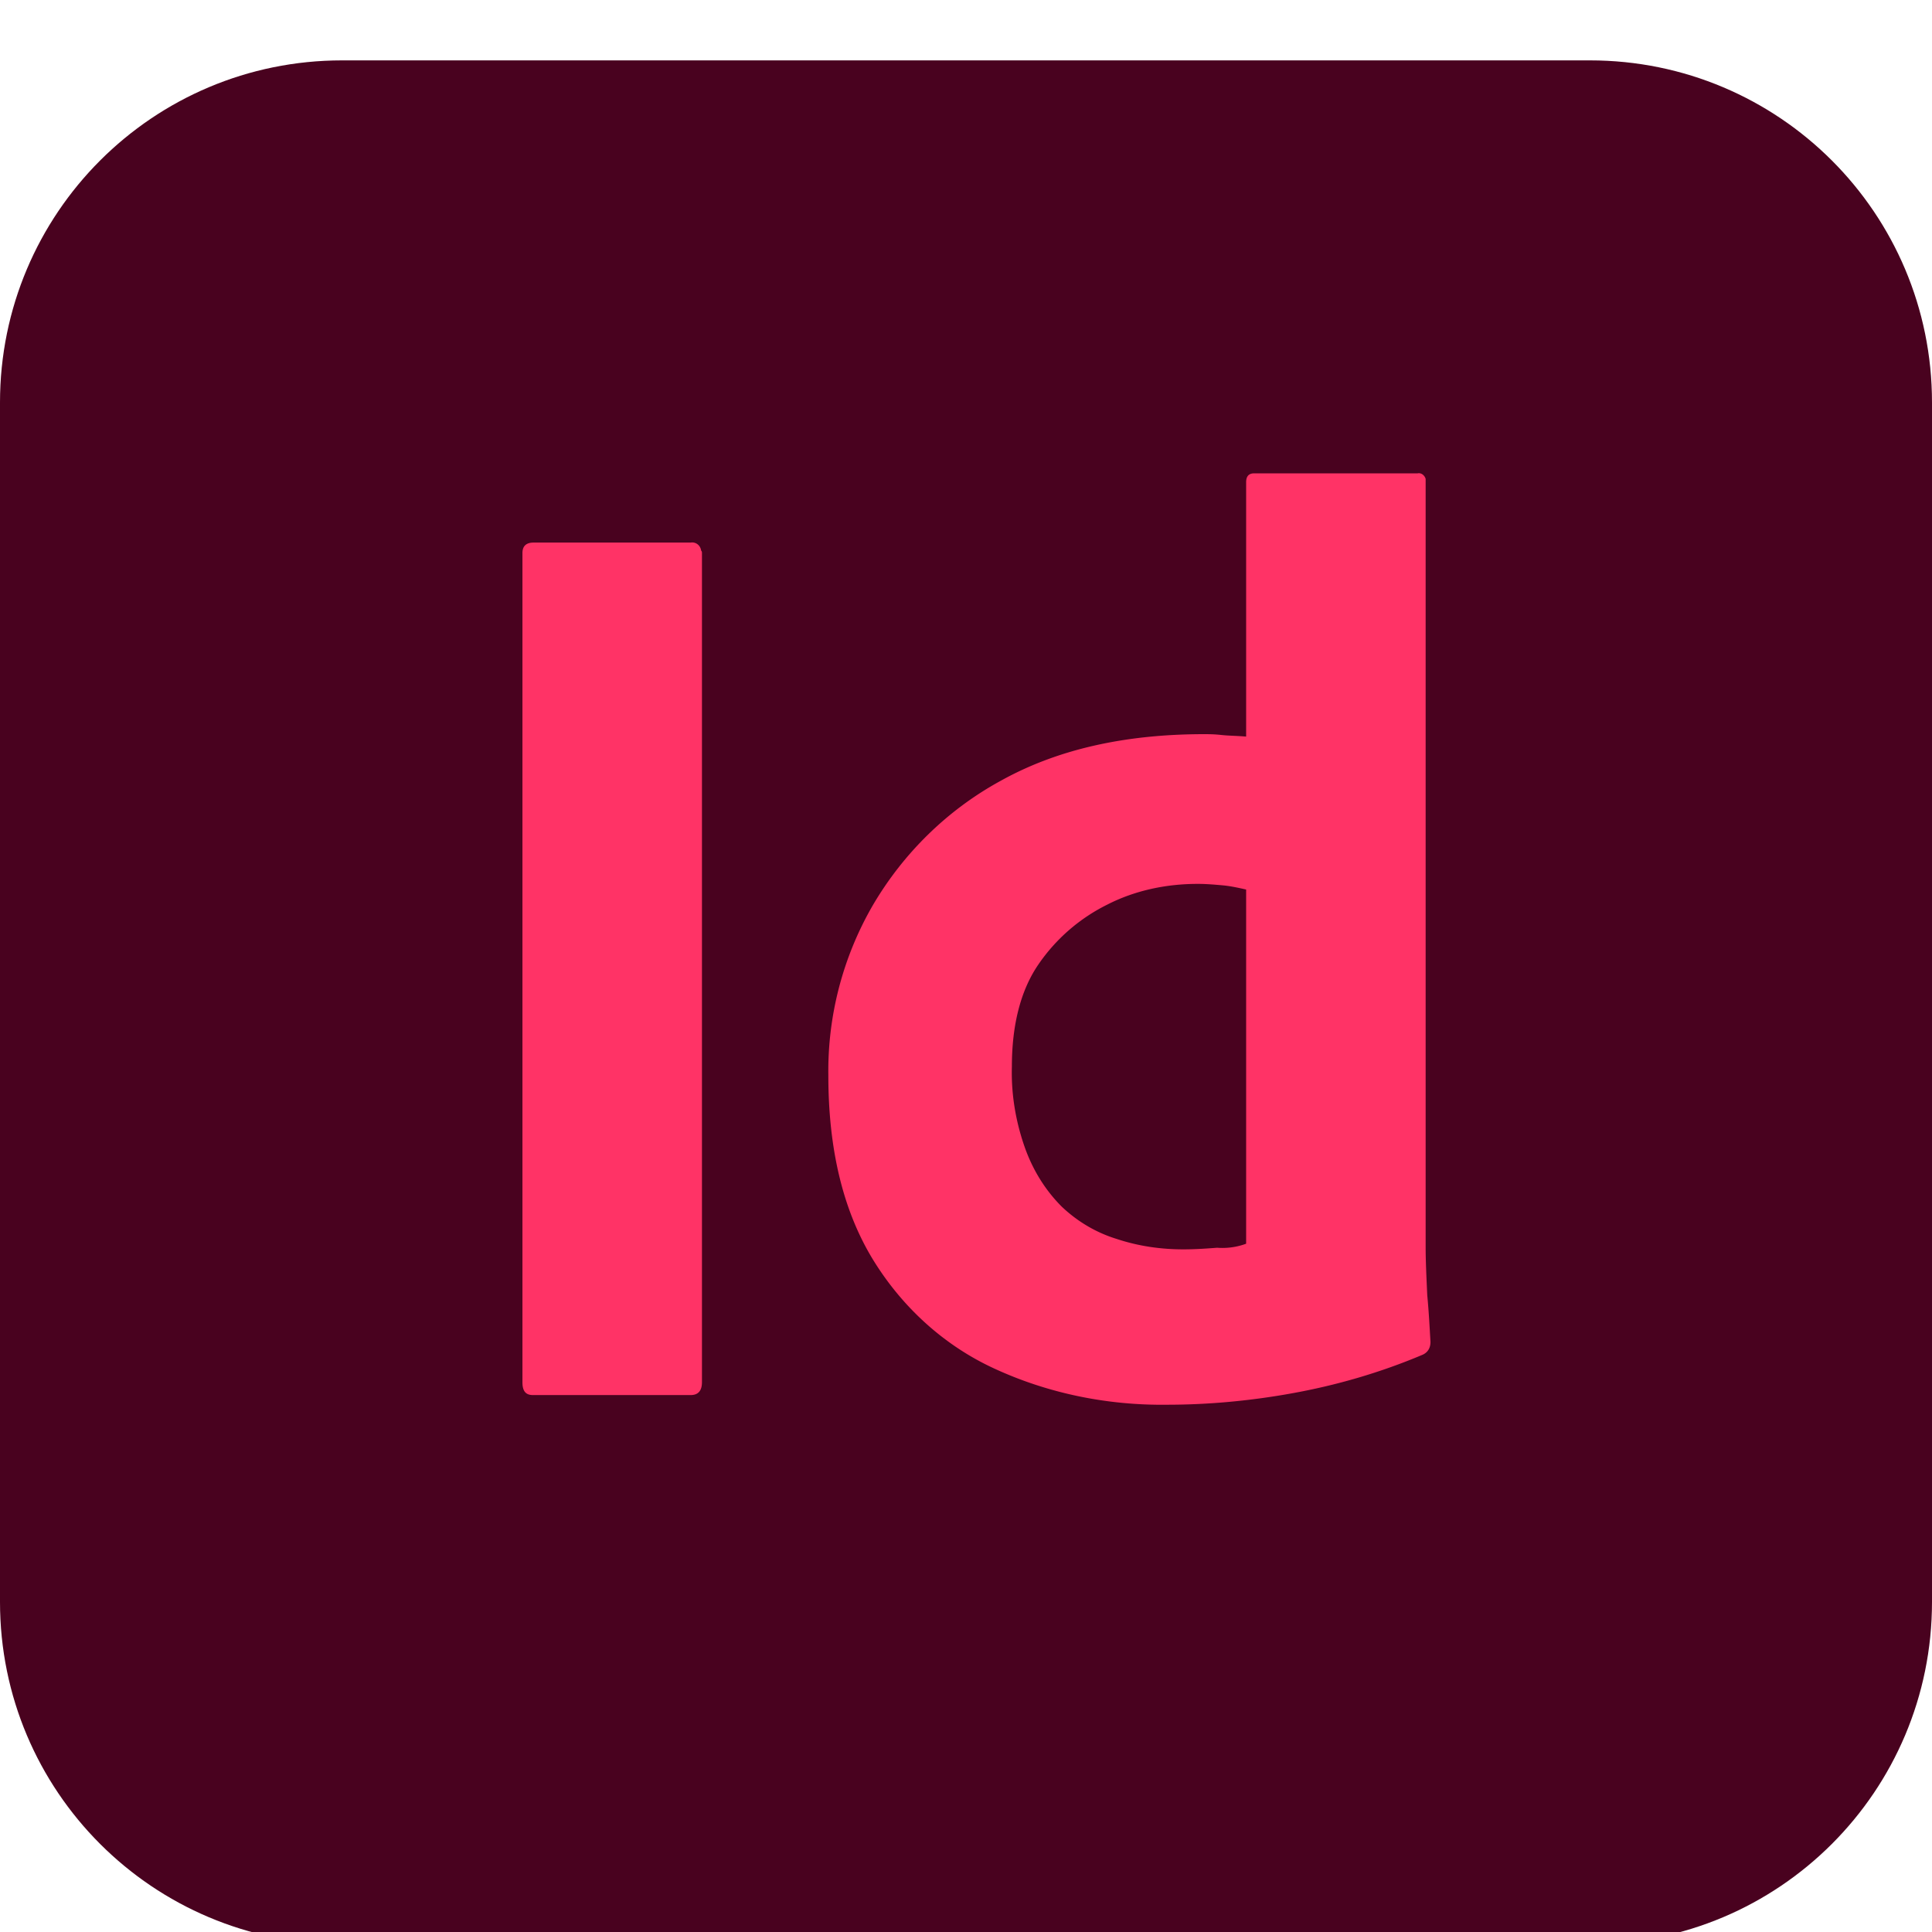
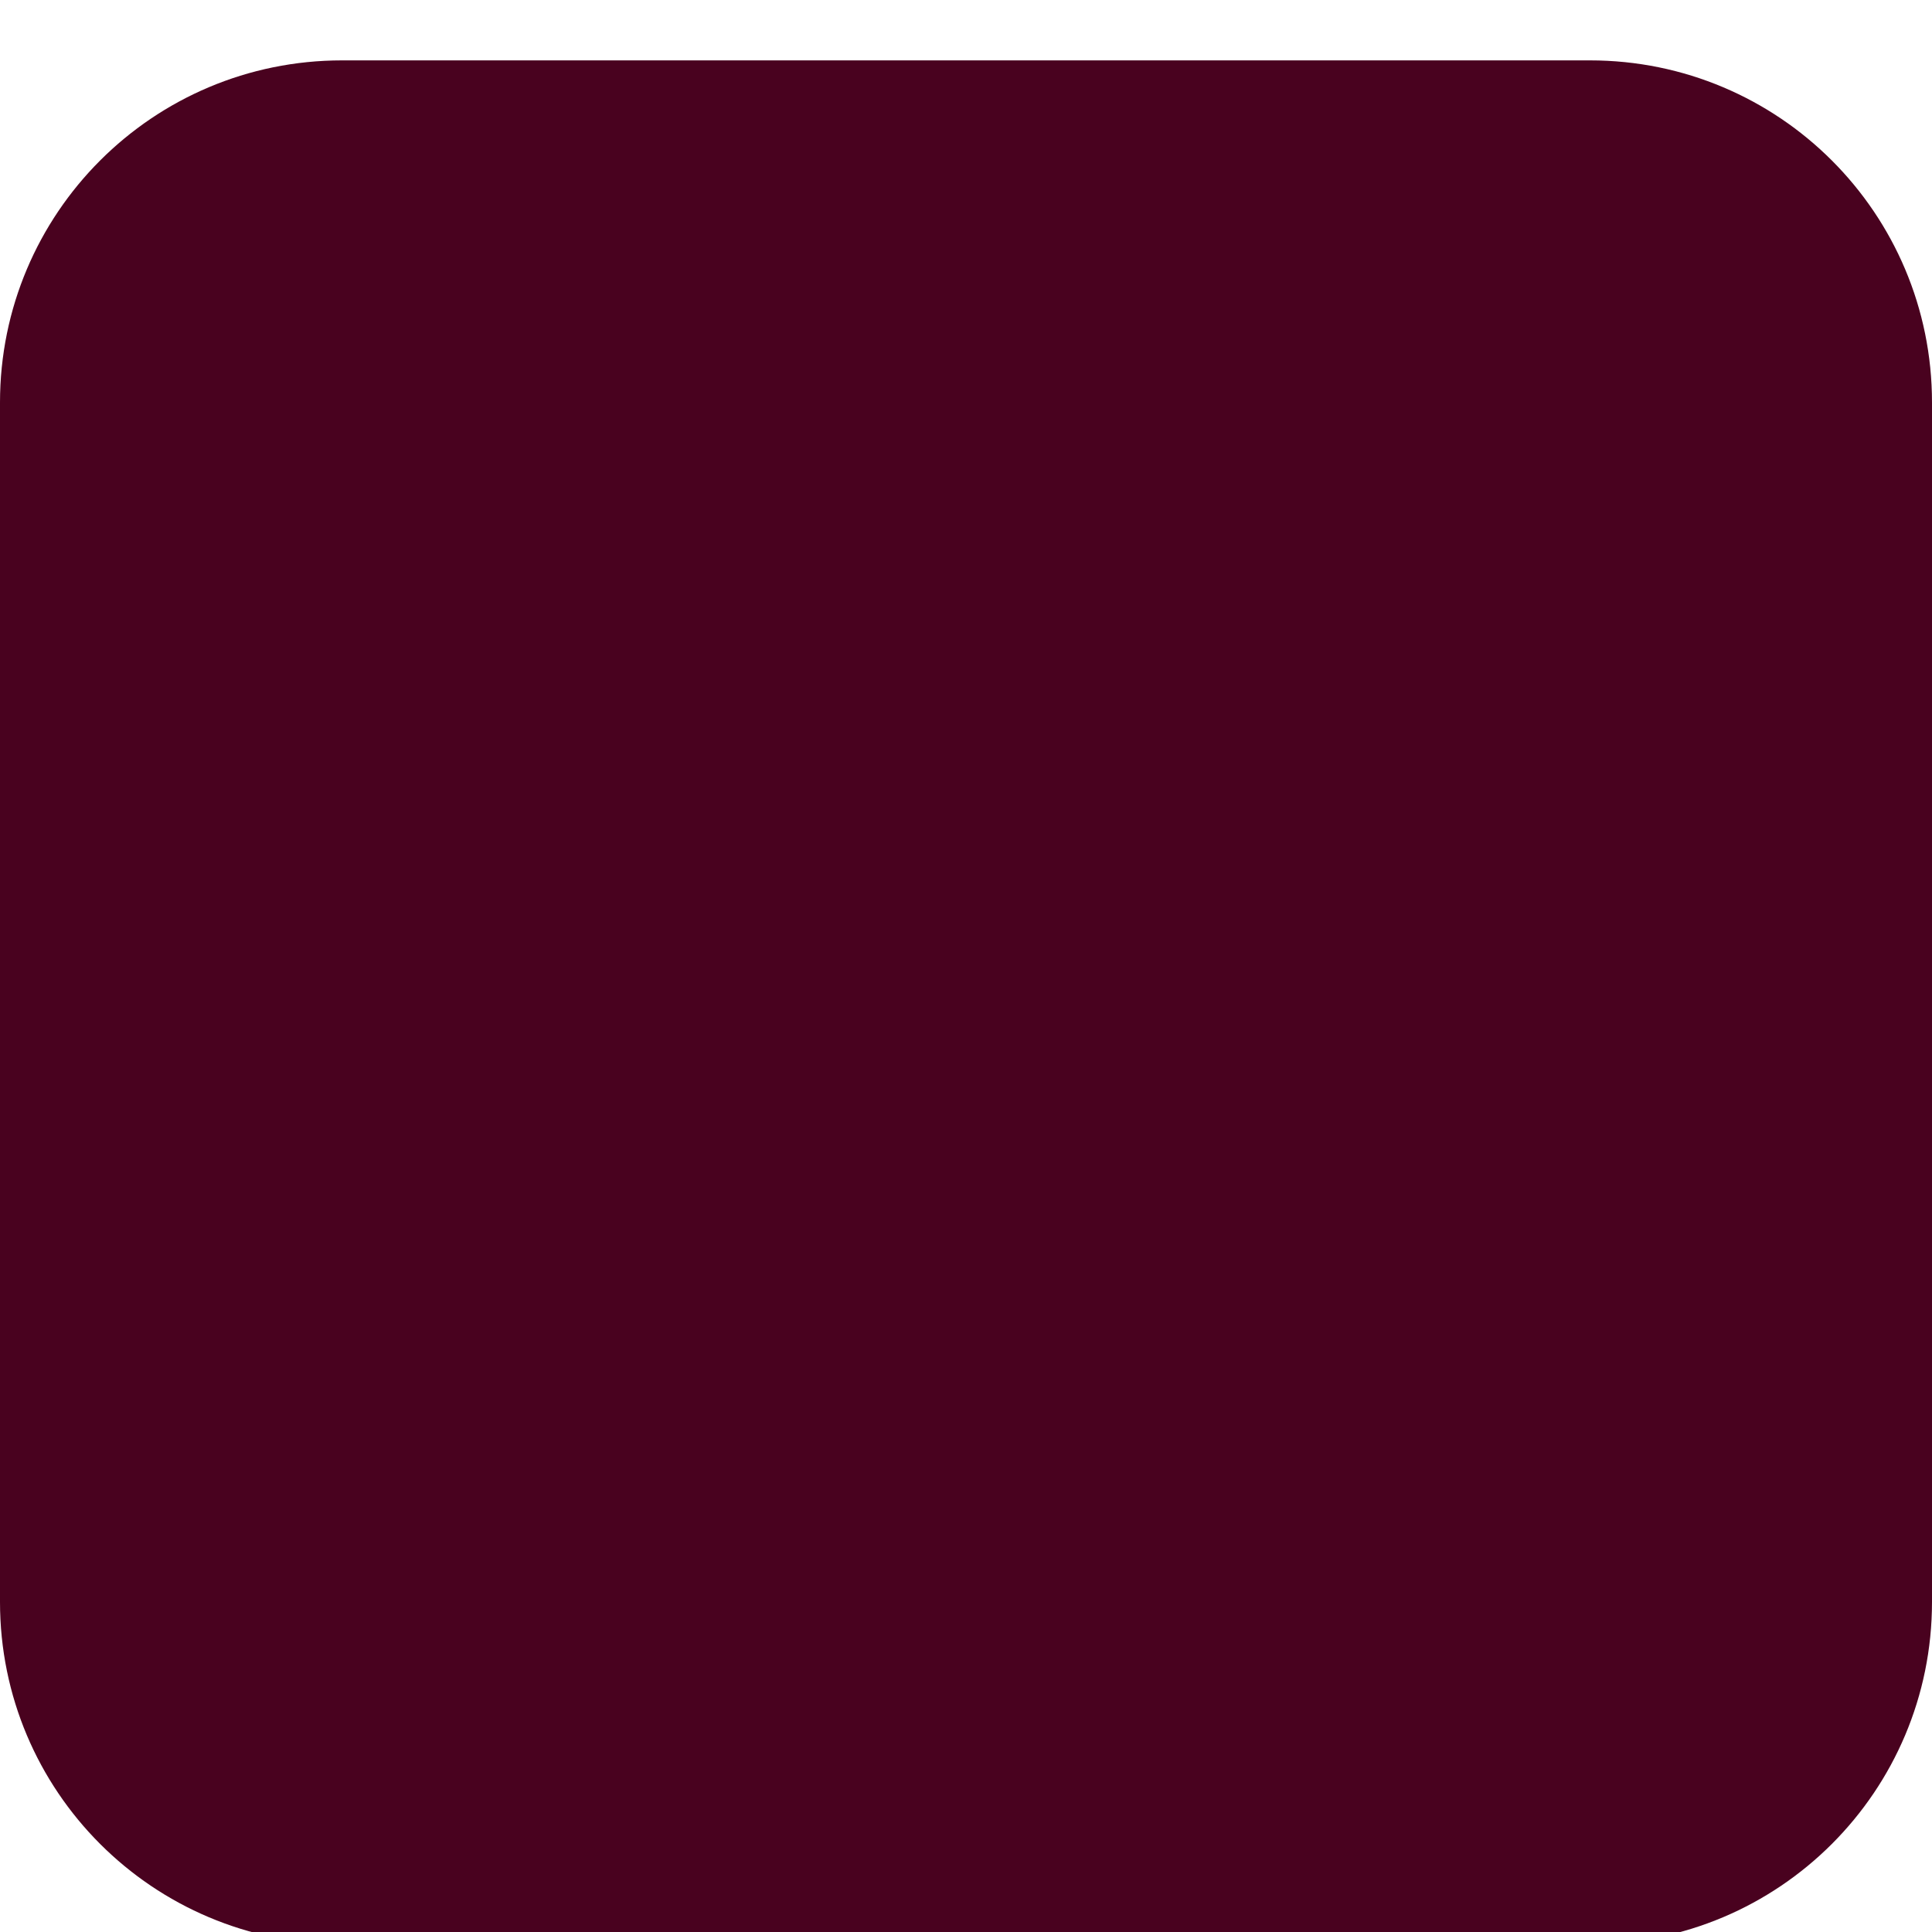
<svg xmlns="http://www.w3.org/2000/svg" viewBox="0 0 512 512" fill-rule="evenodd" clip-rule="evenodd" stroke-linejoin="round" stroke-miterlimit="2">
  <path d="M90.666 16h330.666C471.465 16 512 56.533 512 106.666v317.866c0 50.134-40.534 90.667-90.667 90.667H90.666C40.533 515.199 0 474.666 0 424.532V106.666C0 56.533 40.533 16 90.666 16z" fill="#49021f" fill-rule="nonzero" />
  <g fill="#f36" fill-rule="nonzero">
-     <path d="M186.026 146.56v219.732c0 2.347-1.066 3.414-2.986 3.414h-41.814c-1.92 0-2.773-1.067-2.773-3.414V146.56c0-1.92 1.067-2.774 2.987-2.774h41.6c1.28-.213 2.56.64 2.773 2.134.213.213.213.426.213.64zM309.333 372.266c-15.787.213-31.574-2.987-45.867-9.6-13.44-6.187-24.533-16.427-32.213-29.013-7.894-13.014-11.734-29.227-11.734-48.64a87.617 87.617 0 0111.734-45.014c8.106-13.866 19.84-25.386 33.92-33.066 14.933-8.32 32.853-12.373 53.973-12.373 1.067 0 2.56 0 4.48.213 1.92.213 4.053.213 6.613.427v-67.414c0-1.493.64-2.346 2.134-2.346h43.306c1.067-.214 1.92.64 2.133 1.493v203.52c0 3.84.214 8.106.427 12.8.427 4.48.64 8.746.853 12.373 0 1.493-.64 2.773-2.133 3.413-11.093 4.693-22.827 8.107-34.773 10.24-10.667 1.92-21.76 2.987-32.853 2.987zm20.906-42.667v-93.866c-1.92-.427-3.84-.854-5.76-1.067-2.346-.213-4.693-.427-7.04-.427-8.32 0-16.64 1.707-24.106 5.547a47.825 47.825 0 00-18.134 15.787c-4.693 6.826-7.04 16-7.04 27.093-.213 7.467 1.067 14.933 3.627 21.973 2.133 5.76 5.333 10.88 9.6 15.147 4.053 3.84 8.96 6.827 14.507 8.533 5.76 1.92 11.733 2.774 17.706 2.774 3.2 0 6.187-.214 8.96-.427a18.166 18.166 0 007.68-1.067z" />
-   </g>
+     </g>
</svg>